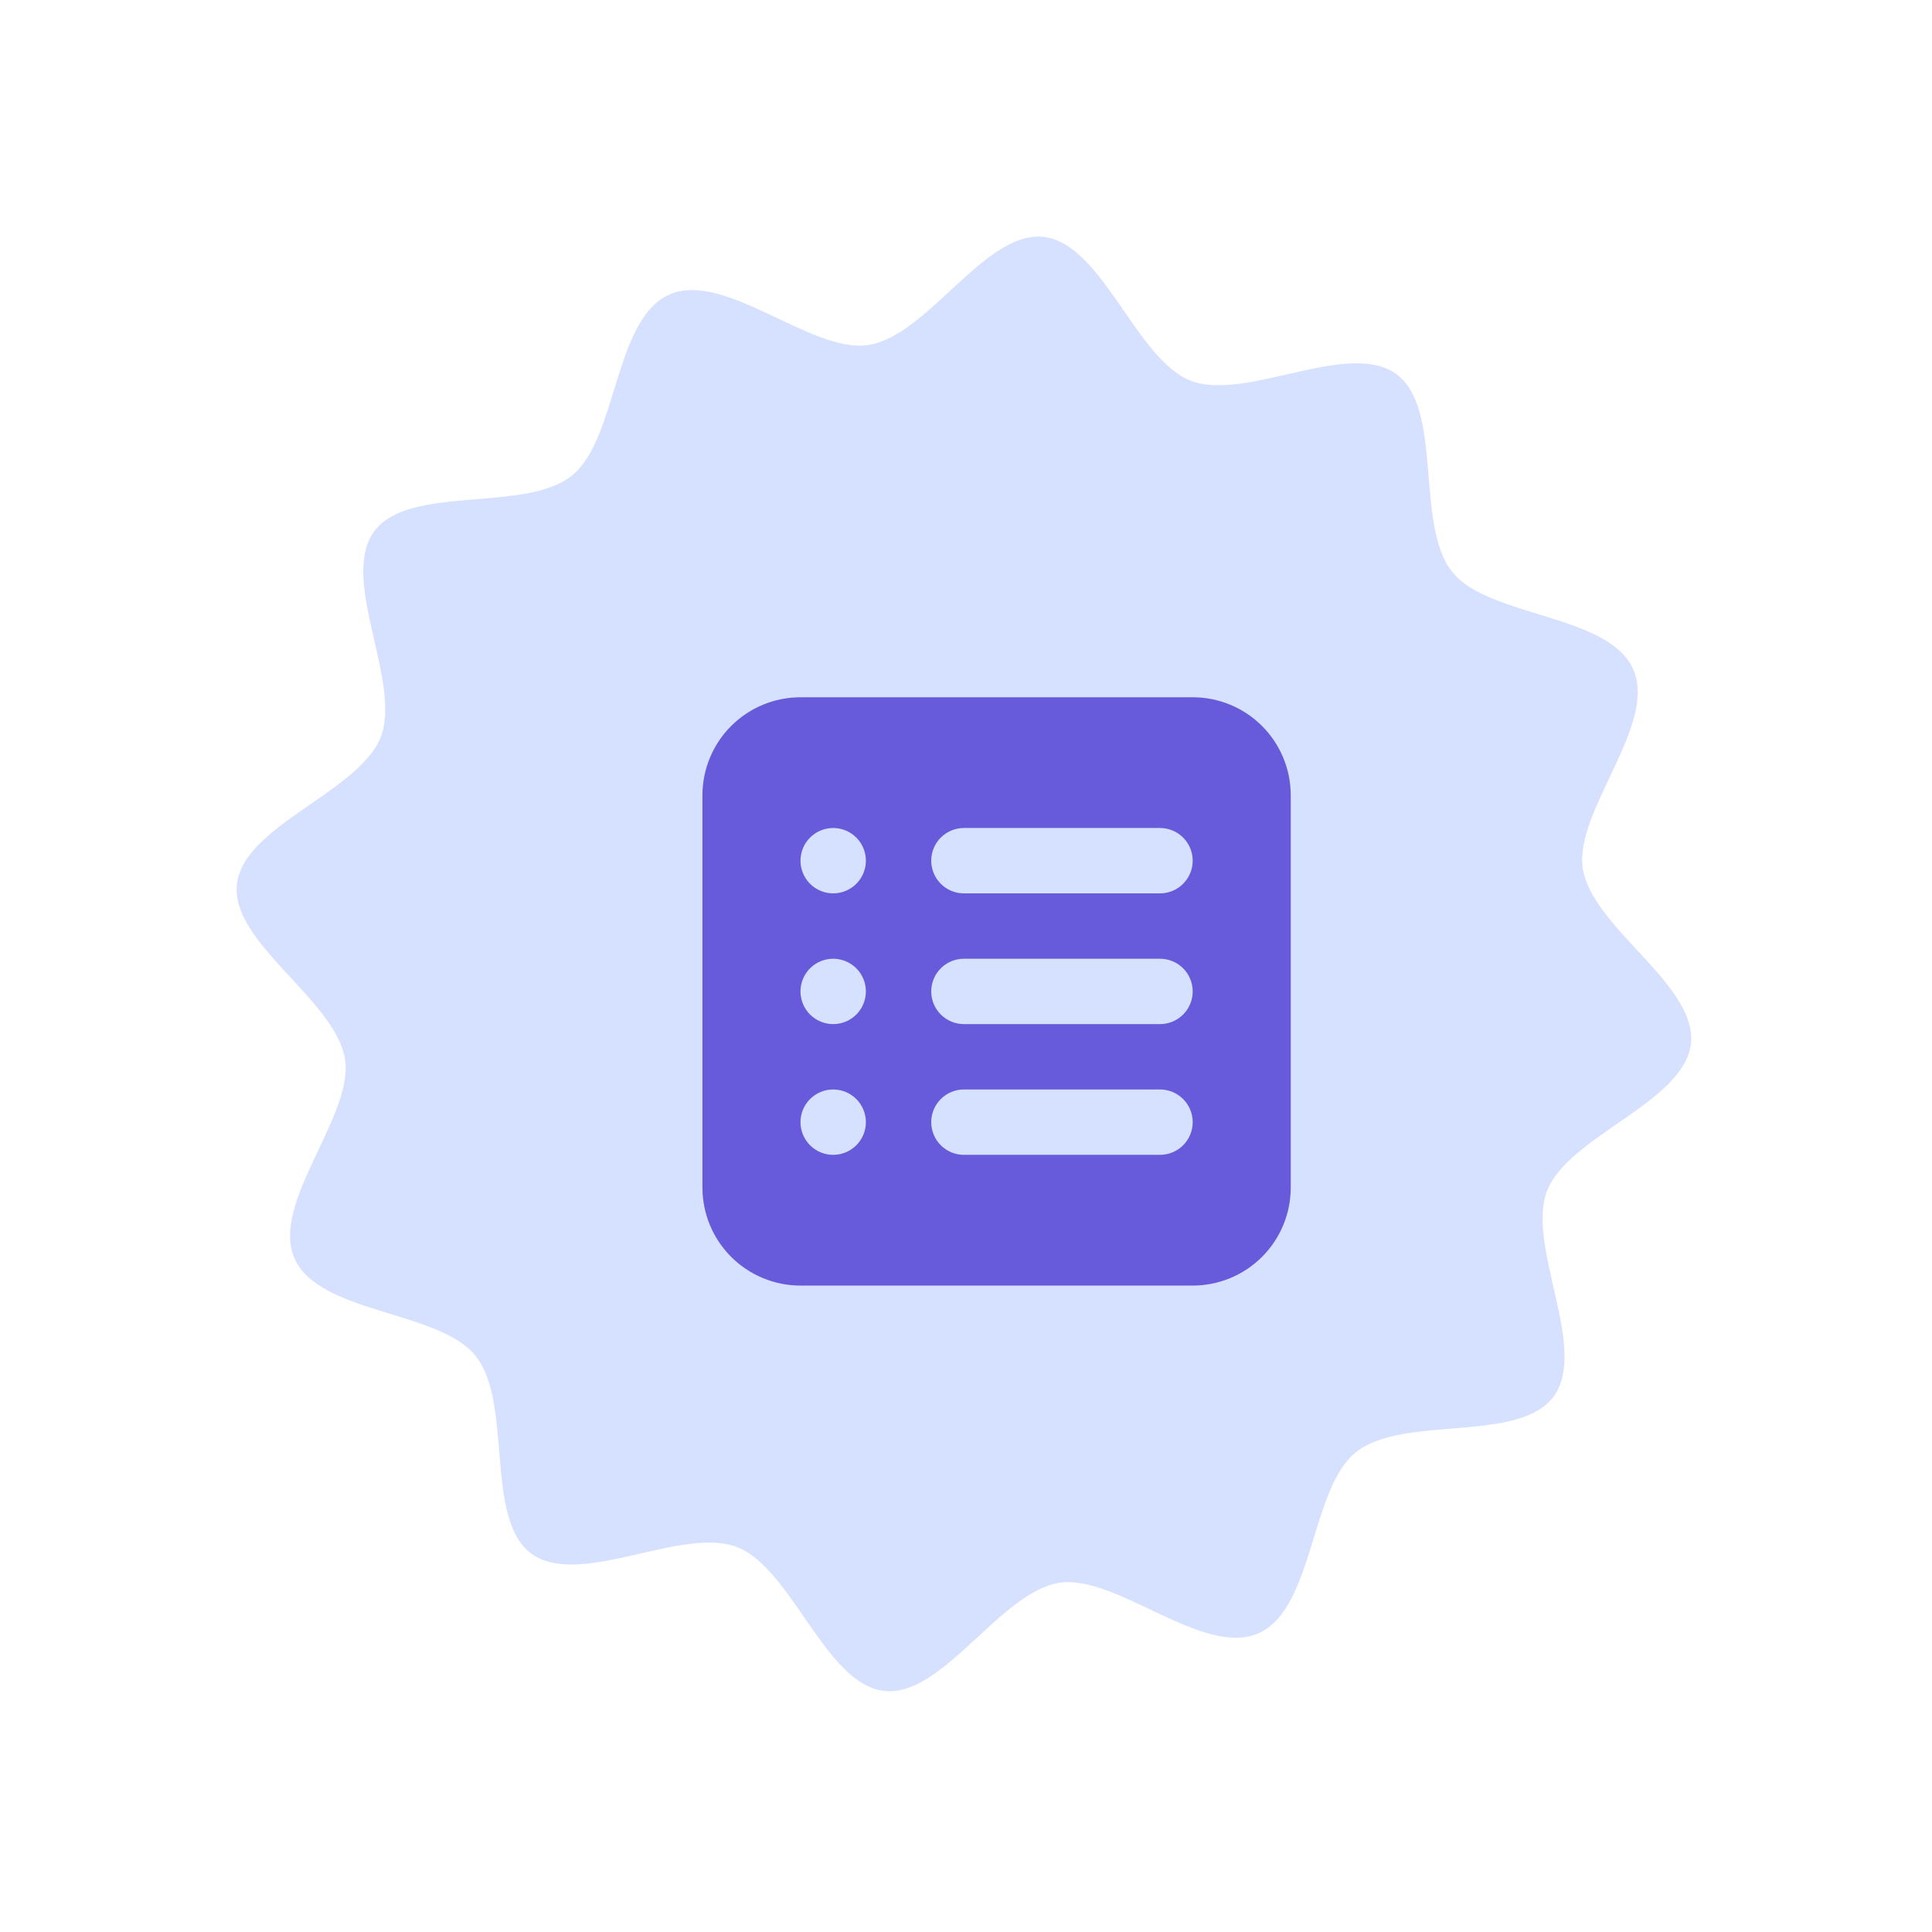
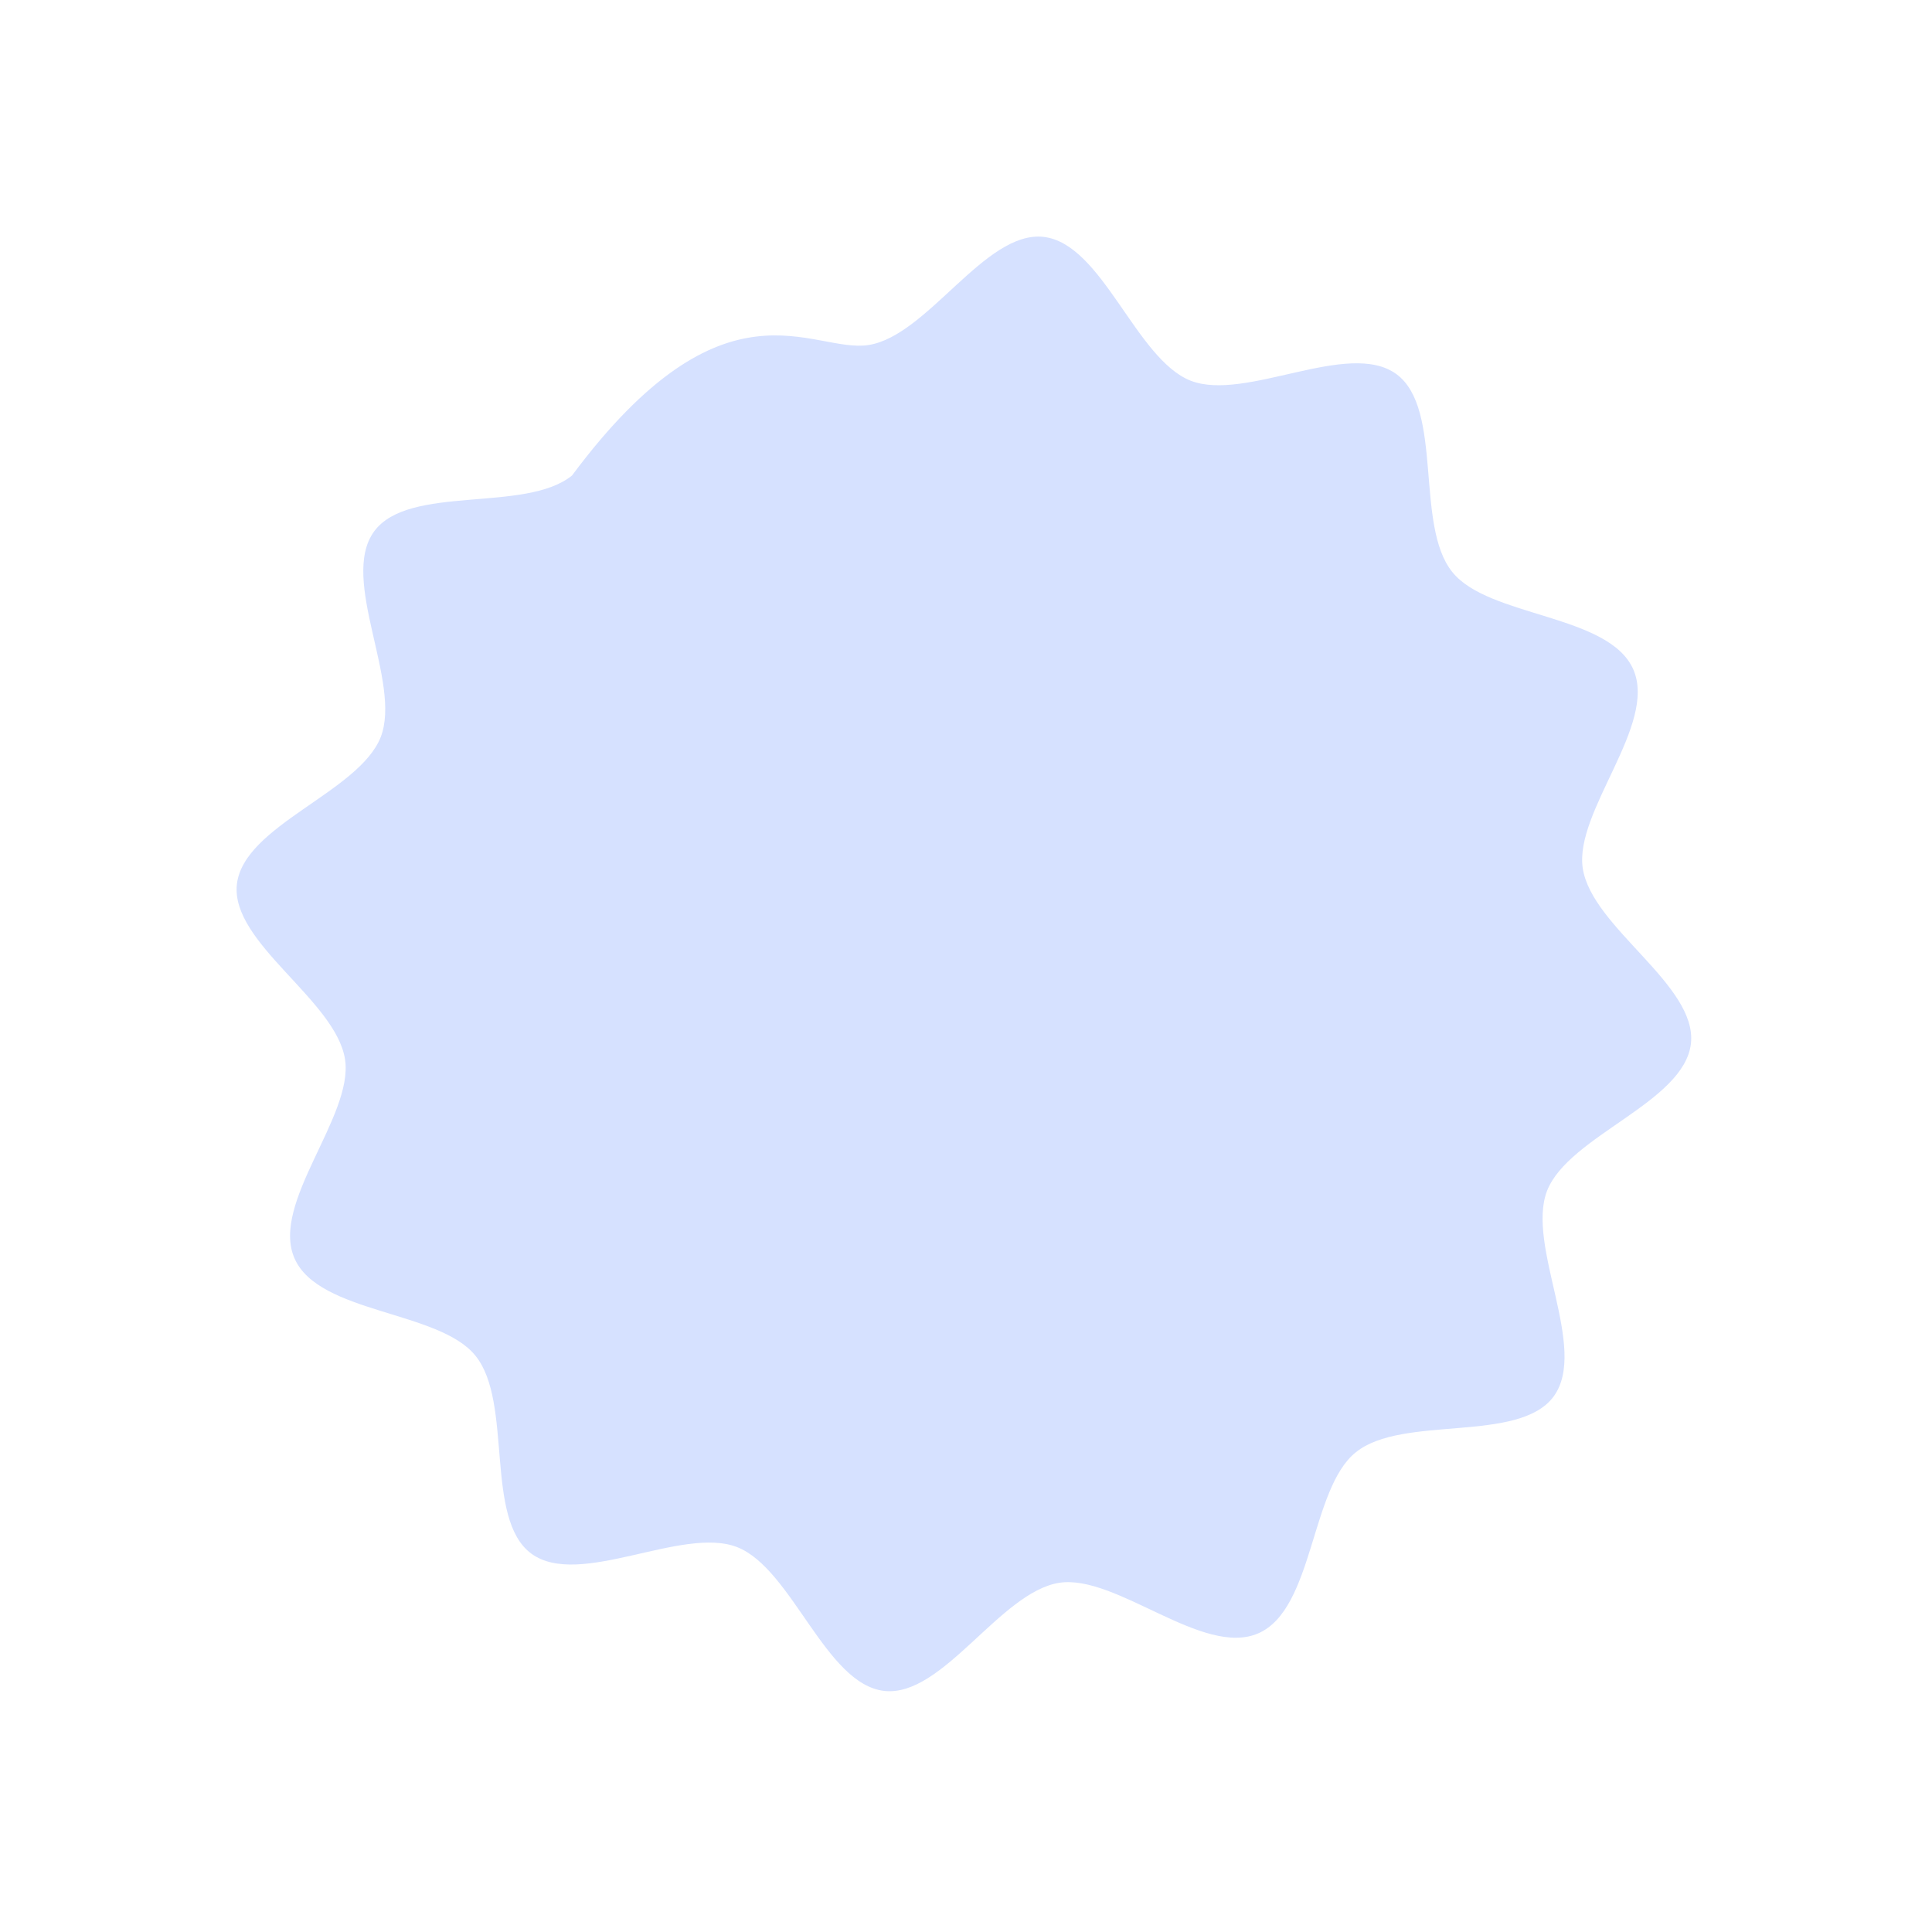
<svg xmlns="http://www.w3.org/2000/svg" width="266" height="266" viewBox="0 0 266 266" fill="none">
-   <path d="M173.267 224.869C165.634 228.228 153.698 216.71 145.845 217.92C137.691 219.197 129.808 233.693 121.76 232.811C113.633 231.897 109.083 216.006 101.491 213.009C93.923 210.066 79.778 218.734 73.169 213.917C66.639 209.131 70.673 193.093 65.469 186.668C60.471 180.415 43.914 180.901 40.555 173.267C37.196 165.634 48.714 153.698 47.504 145.845C46.227 137.691 31.731 129.808 32.614 121.76C33.527 113.633 49.418 109.083 52.415 101.491C55.358 93.924 46.69 79.778 51.507 73.168C56.293 66.638 72.331 70.674 78.756 65.469C85.009 60.472 84.523 43.915 92.157 40.555C99.79 37.196 111.726 48.715 119.579 47.504C127.733 46.227 135.616 31.731 143.664 32.613C151.791 33.526 156.341 49.418 163.933 52.416C171.501 55.358 185.646 46.69 192.256 51.507C198.786 56.293 194.751 72.331 199.955 78.756C204.952 85.009 221.509 84.523 224.869 92.157C228.228 99.79 216.71 111.727 217.92 119.579C219.197 127.733 233.693 135.616 232.811 143.664C231.897 151.791 216.006 156.341 213.008 163.933C210.066 171.501 218.734 185.646 213.917 192.255C209.131 198.785 193.093 194.751 186.668 199.955C180.416 204.952 180.901 221.51 173.267 224.869Z" fill="#D6E1FF" />
-   <path fill-rule="evenodd" clip-rule="evenodd" d="M110.212 96C106.631 96 103.198 97.422 100.666 99.954C98.134 102.486 96.712 105.92 96.712 109.5V163.5C96.712 167.08 98.134 170.514 100.666 173.046C103.198 175.578 106.631 177 110.212 177H164.212C167.792 177 171.226 175.578 173.758 173.046C176.29 170.514 177.712 167.08 177.712 163.5V109.5C177.712 105.92 176.29 102.486 173.758 99.954C171.226 97.422 167.792 96 164.212 96H110.212ZM128.212 118.5C128.212 117.307 128.686 116.162 129.53 115.318C130.374 114.474 131.518 114 132.712 114H159.712C160.905 114 162.05 114.474 162.894 115.318C163.738 116.162 164.212 117.307 164.212 118.5C164.212 119.693 163.738 120.838 162.894 121.682C162.05 122.526 160.905 123 159.712 123H132.712C131.518 123 130.374 122.526 129.53 121.682C128.686 120.838 128.212 119.693 128.212 118.5ZM128.212 136.5C128.212 135.307 128.686 134.162 129.53 133.318C130.374 132.474 131.518 132 132.712 132H159.712C160.905 132 162.05 132.474 162.894 133.318C163.738 134.162 164.212 135.307 164.212 136.5C164.212 137.693 163.738 138.838 162.894 139.682C162.05 140.526 160.905 141 159.712 141H132.712C131.518 141 130.374 140.526 129.53 139.682C128.686 138.838 128.212 137.693 128.212 136.5ZM128.212 154.5C128.212 153.307 128.686 152.162 129.53 151.318C130.374 150.474 131.518 150 132.712 150H159.712C160.905 150 162.05 150.474 162.894 151.318C163.738 152.162 164.212 153.307 164.212 154.5C164.212 155.693 163.738 156.838 162.894 157.682C162.05 158.526 160.905 159 159.712 159H132.712C131.518 159 130.374 158.526 129.53 157.682C128.686 156.838 128.212 155.693 128.212 154.5ZM114.712 114C113.518 114 112.374 114.474 111.53 115.318C110.686 116.162 110.212 117.307 110.212 118.5C110.212 119.693 110.686 120.838 111.53 121.682C112.374 122.526 113.518 123 114.712 123C115.905 123 117.054 122.526 117.898 121.682C118.742 120.838 119.216 119.693 119.216 118.5C119.216 117.307 118.742 116.162 117.898 115.318C117.054 114.474 115.905 114 114.712 114ZM110.212 136.5C110.212 135.307 110.686 134.162 111.53 133.318C112.374 132.474 113.518 132 114.712 132C115.905 132 117.054 132.474 117.898 133.318C118.742 134.162 119.216 135.307 119.216 136.5C119.216 137.693 118.742 138.838 117.898 139.682C117.054 140.526 115.91 141 114.716 141C113.523 141 112.374 140.526 111.53 139.682C110.686 138.838 110.212 137.693 110.212 136.5ZM114.712 150C113.518 150 112.374 150.474 111.53 151.318C110.686 152.162 110.212 153.307 110.212 154.5C110.212 155.693 110.686 156.838 111.53 157.682C112.374 158.526 113.518 159 114.712 159C115.905 159 117.054 158.526 117.898 157.682C118.742 156.838 119.216 155.693 119.216 154.5C119.216 153.307 118.742 152.162 117.898 151.318C117.054 150.474 115.905 150 114.712 150Z" fill="#675ADB" />
+   <path d="M173.267 224.869C165.634 228.228 153.698 216.71 145.845 217.92C137.691 219.197 129.808 233.693 121.76 232.811C113.633 231.897 109.083 216.006 101.491 213.009C93.923 210.066 79.778 218.734 73.169 213.917C66.639 209.131 70.673 193.093 65.469 186.668C60.471 180.415 43.914 180.901 40.555 173.267C37.196 165.634 48.714 153.698 47.504 145.845C46.227 137.691 31.731 129.808 32.614 121.76C33.527 113.633 49.418 109.083 52.415 101.491C55.358 93.924 46.69 79.778 51.507 73.168C56.293 66.638 72.331 70.674 78.756 65.469C99.79 37.196 111.726 48.715 119.579 47.504C127.733 46.227 135.616 31.731 143.664 32.613C151.791 33.526 156.341 49.418 163.933 52.416C171.501 55.358 185.646 46.69 192.256 51.507C198.786 56.293 194.751 72.331 199.955 78.756C204.952 85.009 221.509 84.523 224.869 92.157C228.228 99.79 216.71 111.727 217.92 119.579C219.197 127.733 233.693 135.616 232.811 143.664C231.897 151.791 216.006 156.341 213.008 163.933C210.066 171.501 218.734 185.646 213.917 192.255C209.131 198.785 193.093 194.751 186.668 199.955C180.416 204.952 180.901 221.51 173.267 224.869Z" fill="#D6E1FF" />
</svg>